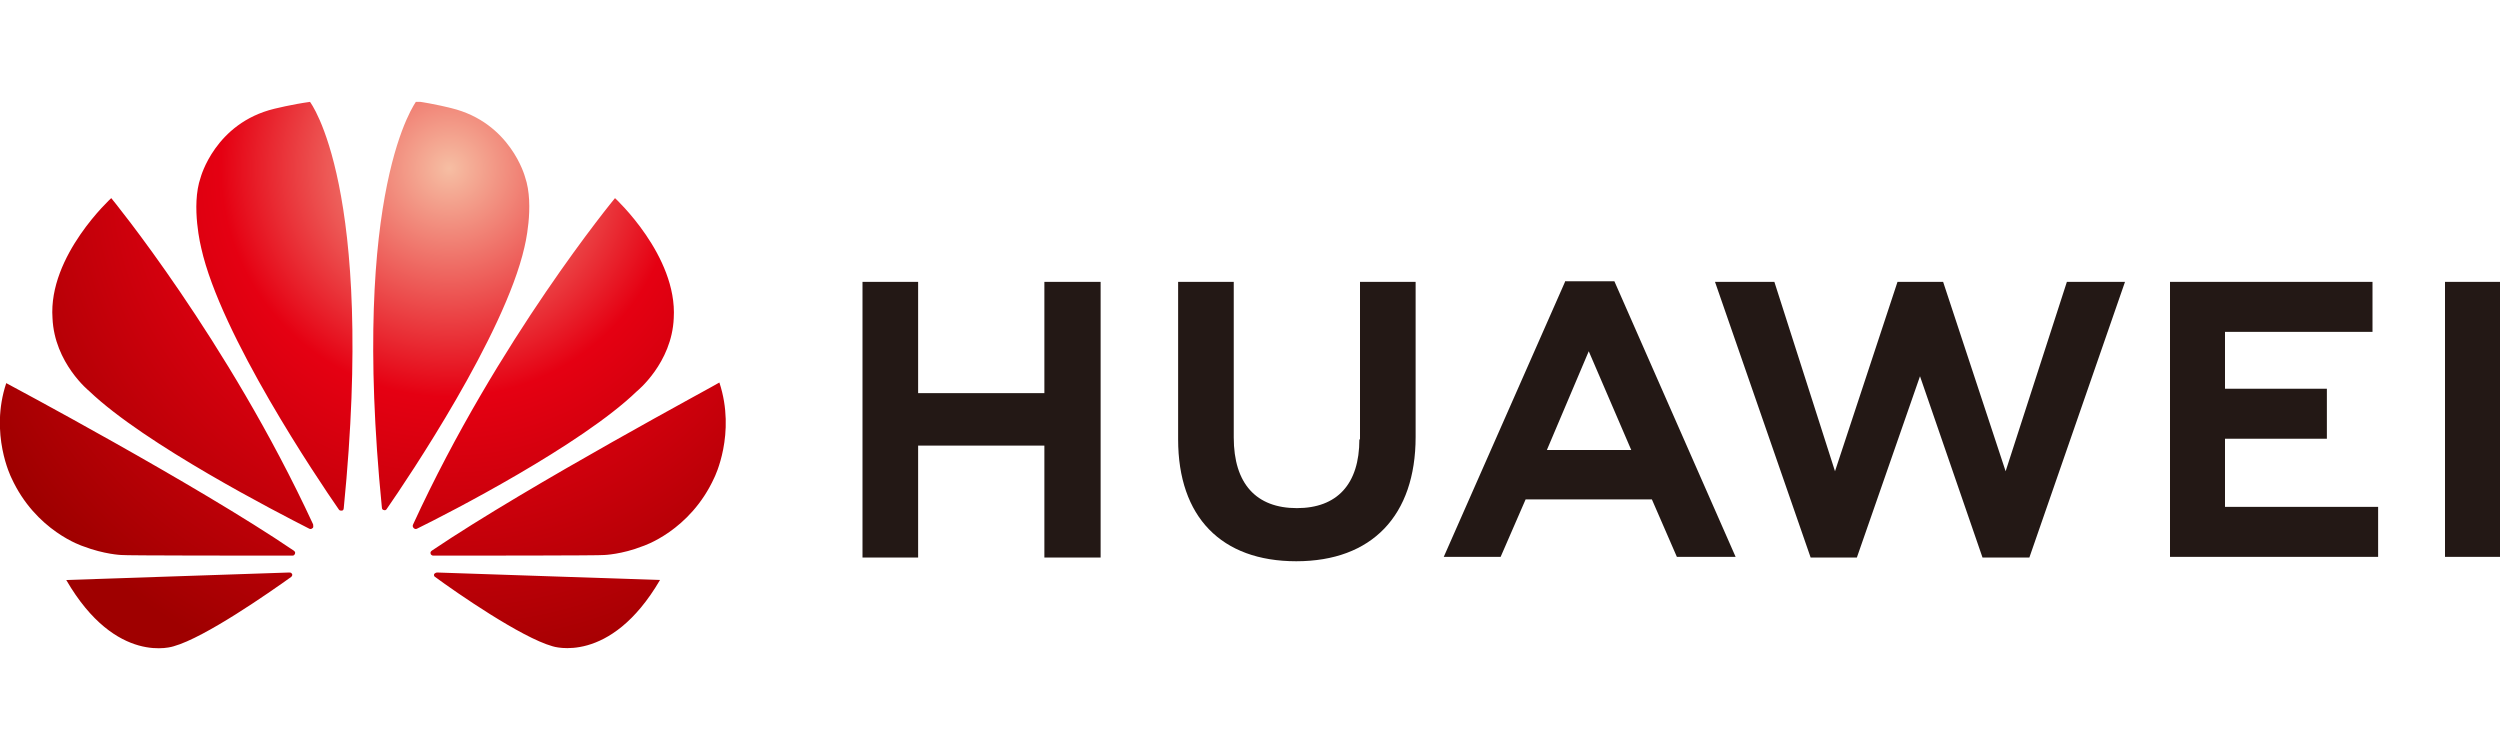
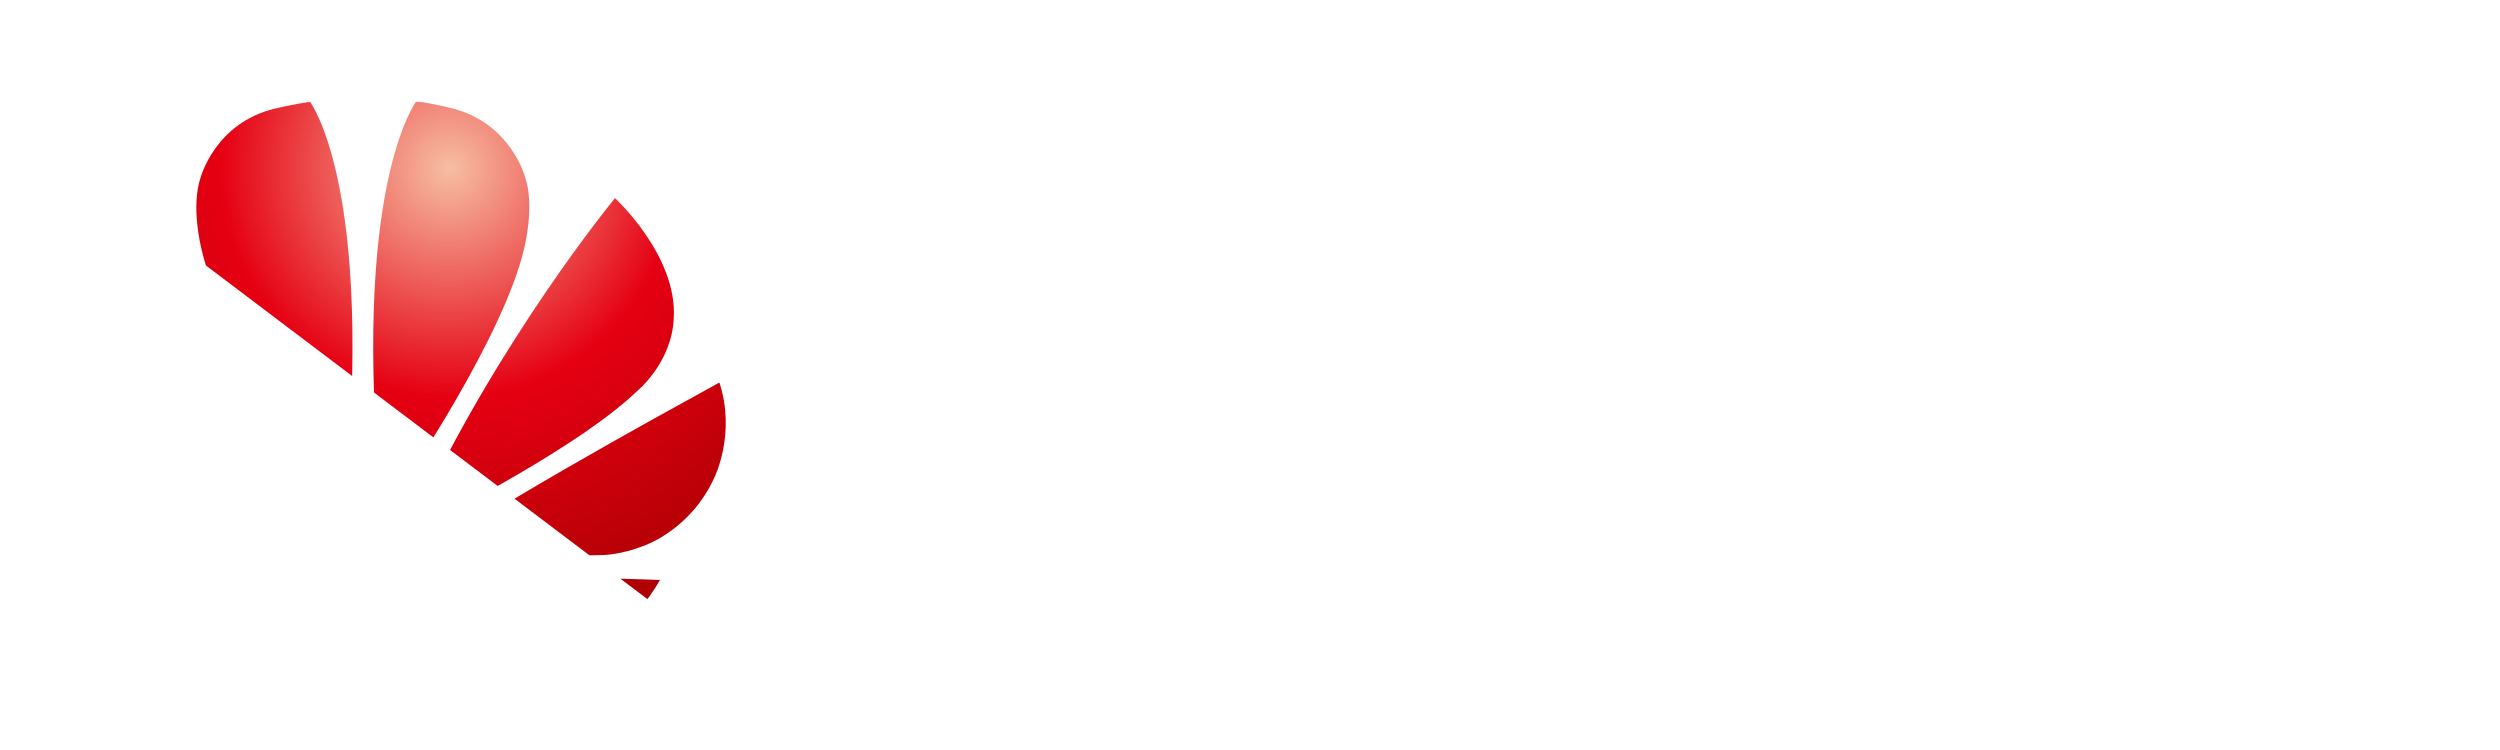
<svg xmlns="http://www.w3.org/2000/svg" xmlns:xlink="http://www.w3.org/1999/xlink" xml:space="preserve" style="enable-background:new 0 0 400 120" viewBox="0 0 400 120">
  <style>.st2{fill:#231815}</style>
  <g id="HUAWEI">
-     <path d="M167.1 62.9h-20.2V45.1H138v44.1h8.9V71.3h20.2v17.9h9V45.1h-9zM217.5 70.3c0 7.2-3.6 11-10 11-6.5 0-10.1-3.9-10.1-11.3V45.1h-8.9v25.2c0 12.4 6.9 19.5 18.9 19.5 12.1 0 19.1-7.3 19.1-19.9V45.1h-8.9v25.2zM320.9 75.4l-10-30.3h-7.3l-10 30.3-9.7-30.3h-9.5l15.3 44.1h7.4l10.1-29 10 29h7.5L340 45.1h-9.3zM356 70.2h16.3v-8H356v-9.1h23.6v-8h-32.4v44h33.3v-8H356zM391.2 45.1h8.8v44h-8.8zM250.4 45.1l-19.4 44h9.1l4-9.2h20.2l4 9.2h9.4L258.3 45h-7.9zM247.5 72l6.7-15.8L261 72h-13.5z" class="st2" />
    <defs>
      <path id="SVGID_1_" d="m46.3 91.6-35.7 1.2c8 13.8 17.2 10.6 17.2 10.6 5-1.4 15.3-8.6 18.8-11.1.2-.2.2-.4.1-.5-.1-.2-.3-.2-.4-.2m23.6 0c-.1 0-.3.1-.4.2-.1.1-.1.4.1.5 3.4 2.5 13.8 9.7 18.8 11.1 0 0 9.2 3.1 17.2-10.6l-35.7-1.2M1.8 76.4c3.9 8.6 11.5 11 11.5 11 3.4 1.3 6.1 1.4 6.1 1.4.5.1 21.8.1 27.4.1.2 0 .3-.1.4-.3.1-.3-.1-.4-.2-.5C31.4 77.5 1 61.3 1 61.3c-2.7 8.1.8 15.1.8 15.1m67.3 11.7c-.1.1-.3.2-.2.5 0 .1.2.3.4.3 5.6 0 26.9 0 27.4-.1 0 0 2.8-.1 6.1-1.4 0 0 7.6-2.4 11.5-11 0 0 3.5-7 .8-15.2 0 .1-30.3 16.3-46 26.9M8.4 50.9c.3 7.2 5.9 11.7 5.9 11.7 8.9 8.5 30.1 19.4 35.2 22 .2.1.4 0 .5-.1.2-.1.1-.4.1-.6-13.7-29.6-32.3-52.2-32.3-52.2S7.7 40.9 8.4 50.9m57.7 33c-.1.2-.1.4.1.6.1.1.3.2.5.1 5.1-2.5 26.3-13.4 35.2-22 0 0 5.6-4.5 5.9-11.7.6-10-9.4-19.2-9.4-19.2S79.7 54.3 66.1 83.9M43.9 17.4c-9.5 2.3-11.8 11-11.8 11-1.6 4.6.1 11.3.1 11.3 3.1 13.9 18.6 36.9 22 41.8.1.2.3.2.5.2.1 0 .3-.1.3-.4 5.1-51.4-5.4-65-5.4-65-2.9.4-5.7 1.1-5.7 1.1m17.2 63.8c0 .3.2.4.3.4.2.1.4 0 .5-.2 3.4-4.9 18.8-27.8 22-41.8 0 0 1.7-6.7.1-11.3 0 0-2.3-8.7-11.8-11 0 0-2.7-.7-5.6-1.1 0 .1-10.6 13.7-5.5 65" />
    </defs>
    <clipPath id="SVGID_00000005235131946539480180000004323076130840491947_">
      <use xlink:href="#SVGID_1_" style="overflow:visible" />
    </clipPath>
    <radialGradient id="SVGID_00000052065503345015283460000013677091744207208375_" cx="-132.162" cy="522.948" r="1.994" gradientTransform="matrix(42.645 0 0 -42.645 5707.95 22328.018)" gradientUnits="userSpaceOnUse">
      <stop offset="0" style="stop-color:#f6bea3" />
      <stop offset=".43" style="stop-color:#e50012" />
      <stop offset="1" style="stop-color:#9f0000" />
    </radialGradient>
-     <path d="M-1.7 16.3h119.5v90.3H-1.7z" style="clip-path:url(#SVGID_00000005235131946539480180000004323076130840491947_);fill:url(#SVGID_00000052065503345015283460000013677091744207208375_)" />
+     <path d="M-1.7 16.3h119.5v90.3z" style="clip-path:url(#SVGID_00000005235131946539480180000004323076130840491947_);fill:url(#SVGID_00000052065503345015283460000013677091744207208375_)" />
  </g>
</svg>